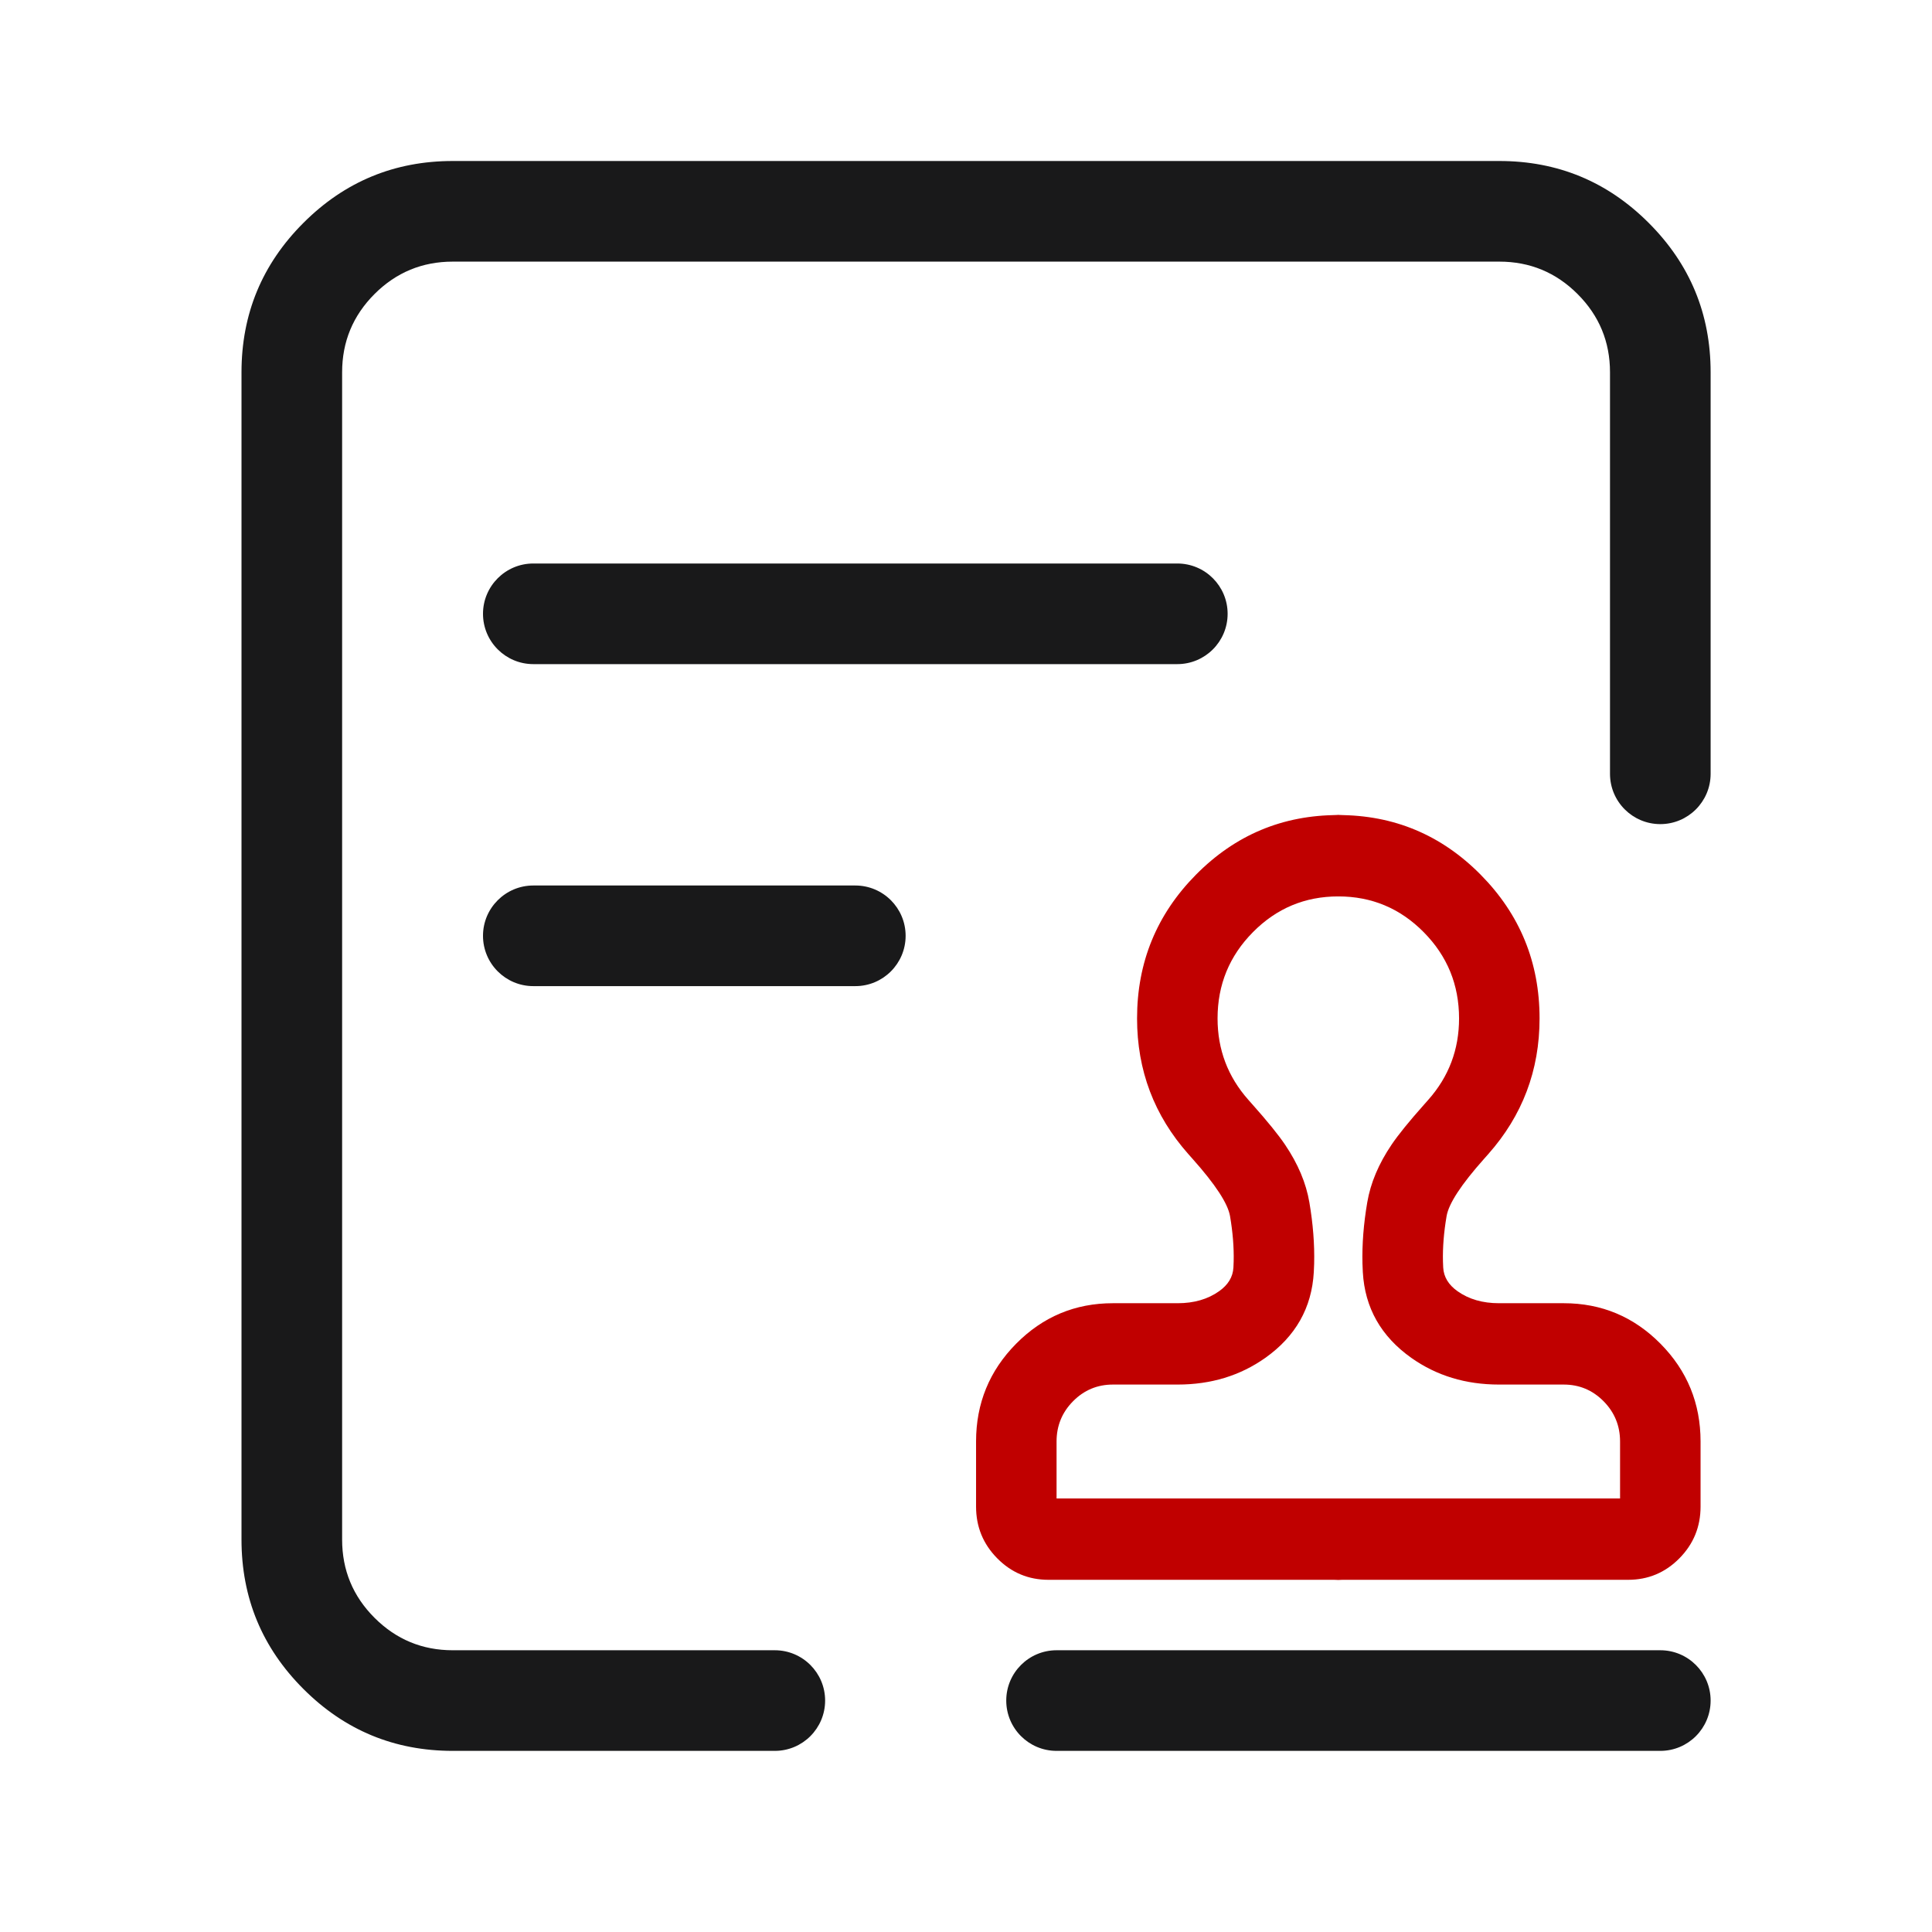
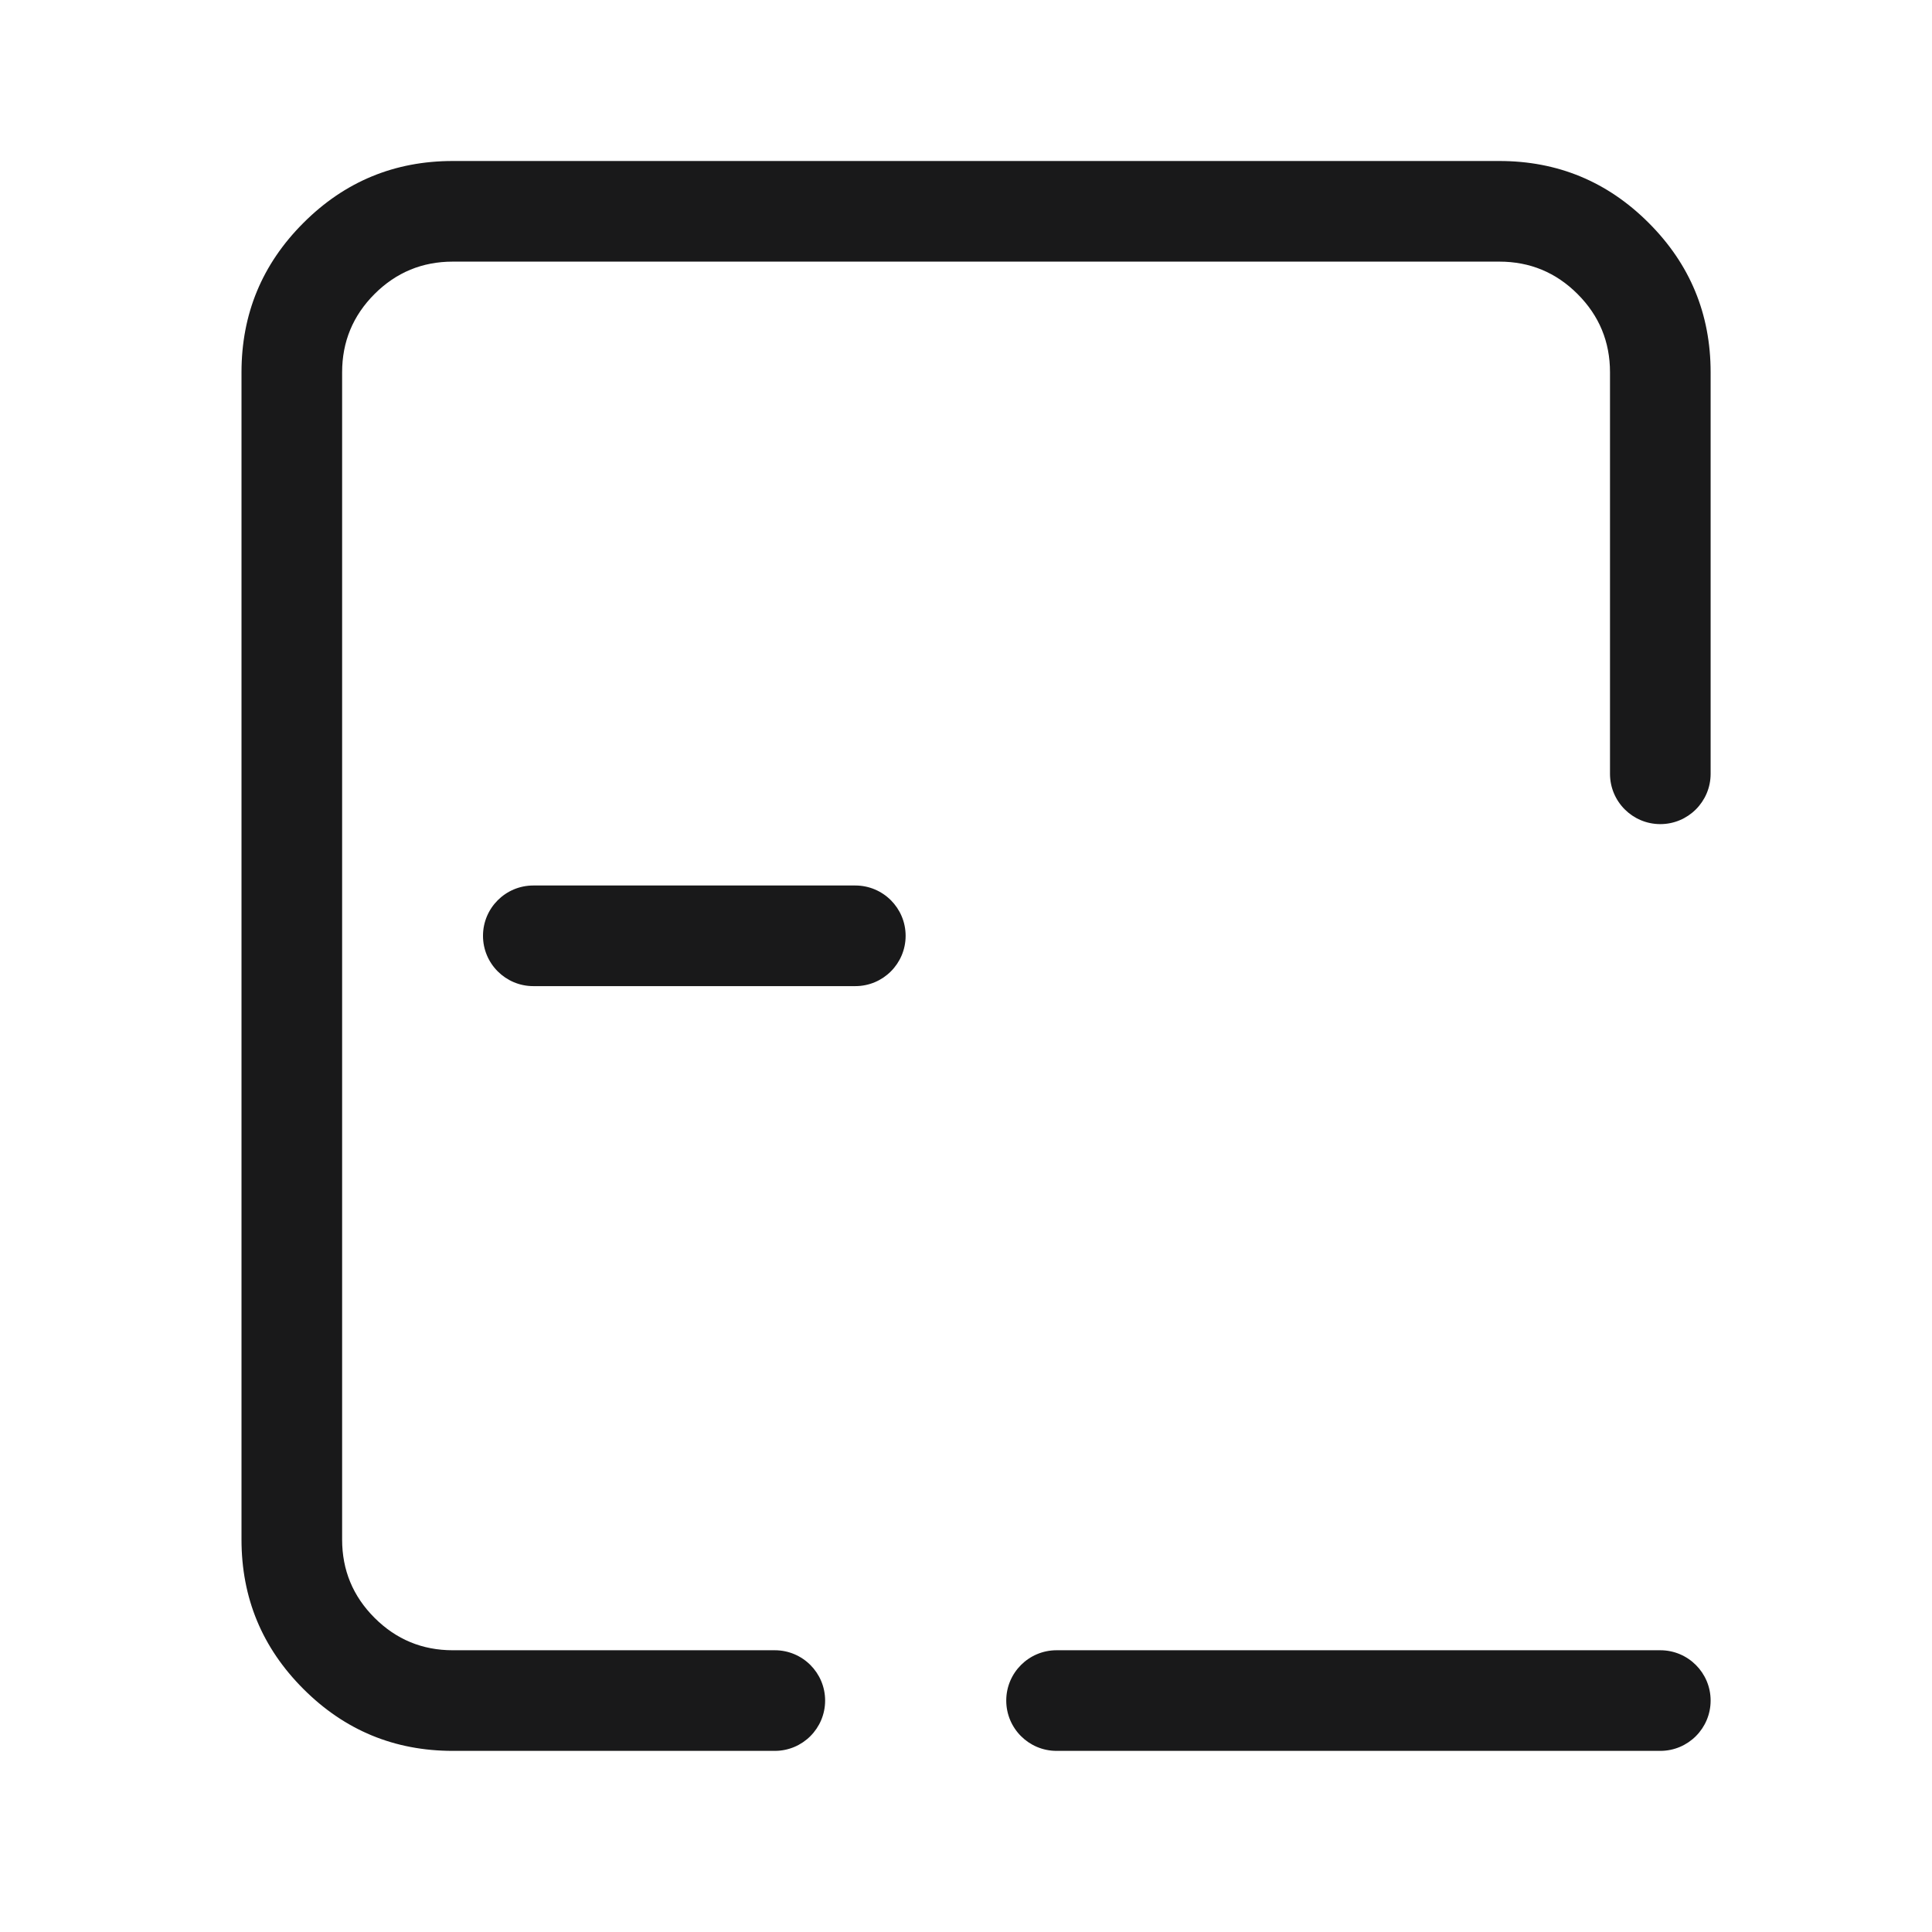
<svg xmlns="http://www.w3.org/2000/svg" fill="none" version="1.1" width="48" height="48" viewBox="0 0 48 48">
  <defs>
    <clipPath id="master_svg0_11_0153">
      <rect x="0" y="0" width="48" height="48" rx="0" />
    </clipPath>
  </defs>
  <g style="mix-blend-mode:passthrough" clip-path="url(#master_svg0_11_0153)">
    <g style="mix-blend-mode:passthrough">
      <g style="mix-blend-mode:passthrough">
        <path d="M40,9.25L40,19.225C40,19.915,40.56,20.475,41.25,20.475C41.94,20.475,42.5,19.915,42.5,19.225L42.5,9.25Q42.5,7.075,40.962,5.538Q39.425,4,37.25,4L11.25,4Q9.075,4,7.538,5.538Q6,7.075,6,9.25L6,38.25Q6,40.425,7.538,41.962Q9.075,43.5,11.25,43.5L19.25,43.5C19.94,43.5,20.5,42.94,20.5,42.25C20.5,41.56,19.94,41,19.25,41L11.25,41Q10.111,41,9.305,40.194Q8.5,39.389,8.5,38.25L8.5,9.25Q8.5,8.111,9.305,7.305Q10.111,6.5,11.25,6.5L37.25,6.5Q38.389,6.5,39.194,7.305Q40,8.111,40,9.25ZM26.25,41L41.25,41C41.94,41,42.5,41.56,42.5,42.25C42.5,42.94,41.94,43.5,41.25,43.5L26.25,43.5C25.56,43.5,25,42.94,25,42.25C25,41.56,25.56,41,26.25,41Z" fill-rule="evenodd" fill="#19191A" fill-opacity="1" />
      </g>
      <g style="mix-blend-mode:passthrough">
        <g style="mix-blend-mode:passthrough">
-           <path d="M31.129,23.159Q32.007,22.271,33.25,22.271C33.802,22.271,34.25,21.819,34.25,21.261C34.25,20.702,33.802,20.25,33.25,20.25Q31.179,20.25,29.715,21.73Q28.25,23.21,28.25,25.303Q28.25,27.236,29.525,28.674Q29.56,28.713,29.628,28.79Q30.481,29.747,30.56,30.215Q30.663,30.819,30.65,31.343Q30.649,31.418,30.644,31.491Q30.625,31.842,30.288,32.08Q29.868,32.378,29.259,32.378L27.65,32.378Q26.242,32.378,25.246,33.384Q24.25,34.391,24.25,35.814L24.25,37.431Q24.25,38.184,24.777,38.717Q25.304,39.25,26.05,39.25L33.25,39.25C33.802,39.25,34.25,38.797,34.25,38.239C34.25,37.681,33.802,37.229,33.25,37.229L26.25,37.229L26.25,35.814Q26.25,35.228,26.66,34.813Q27.07,34.399,27.65,34.399L29.259,34.399Q30.499,34.399,31.436,33.736Q32.566,32.935,32.641,31.606Q32.647,31.5,32.65,31.391Q32.667,30.671,32.531,29.873Q32.409,29.153,31.928,28.441Q31.677,28.069,31.115,27.438Q31.048,27.362,31.015,27.325Q30.25,26.463,30.25,25.303Q30.25,24.047,31.129,23.159Z" fill-rule="evenodd" fill="#C00000" fill-opacity="1" />
-         </g>
+           </g>
        <g style="mix-blend-mode:passthrough" transform="matrix(-1,0,0,1,84.5,0)">
-           <path d="M44.05,39.25L51.25,39.25C51.802,39.25,52.25,38.797,52.25,38.239C52.25,37.681,51.802,37.229,51.25,37.229L44.25,37.229L44.25,35.814Q44.25,35.228,44.66,34.813Q45.07,34.399,45.65,34.399L47.259,34.399Q48.499,34.399,49.436,33.736Q50.566,32.935,50.641,31.606Q50.647,31.5,50.65,31.391Q50.667,30.671,50.531,29.873Q50.409,29.153,49.928,28.441Q49.677,28.069,49.115,27.438Q49.048,27.362,49.015,27.325Q48.25,26.463,48.25,25.303Q48.25,24.047,49.129,23.159Q50.007,22.271,51.25,22.271C51.802,22.271,52.25,21.819,52.25,21.261C52.25,20.702,51.802,20.25,51.25,20.25Q49.179,20.25,47.715,21.73Q46.25,23.21,46.25,25.303Q46.25,27.236,47.525,28.674Q47.56,28.713,47.628,28.79Q48.481,29.747,48.56,30.215Q48.663,30.819,48.65,31.343Q48.649,31.418,48.644,31.491Q48.625,31.842,48.288,32.08Q47.868,32.378,47.259,32.378L45.65,32.378Q44.242,32.378,43.246,33.384Q42.25,34.391,42.25,35.814L42.25,37.431Q42.25,38.184,42.777,38.717Q43.304,39.25,44.05,39.25Z" fill-rule="evenodd" fill="#C00000" fill-opacity="1" />
-         </g>
+           </g>
      </g>
      <g style="mix-blend-mode:passthrough">
-         <path d="M13.25,14L29.25,14C29.94,14,30.5,14.56,30.5,15.25C30.5,15.94,29.94,16.5,29.25,16.5L13.25,16.5C12.56,16.5,12,15.94,12,15.25C12,14.56,12.56,14,13.25,14Z" fill-rule="evenodd" fill="#19191A" fill-opacity="1" />
-       </g>
+         </g>
      <g style="mix-blend-mode:passthrough">
        <path d="M13.25,22L21.25,22C21.94,22,22.5,22.56,22.5,23.25C22.5,23.94,21.94,24.5,21.25,24.5L13.25,24.5C12.56,24.5,12,23.94,12,23.25C12,22.56,12.56,22,13.25,22Z" fill-rule="evenodd" fill="#19191A" fill-opacity="1" />
      </g>
    </g>
  </g>
</svg>